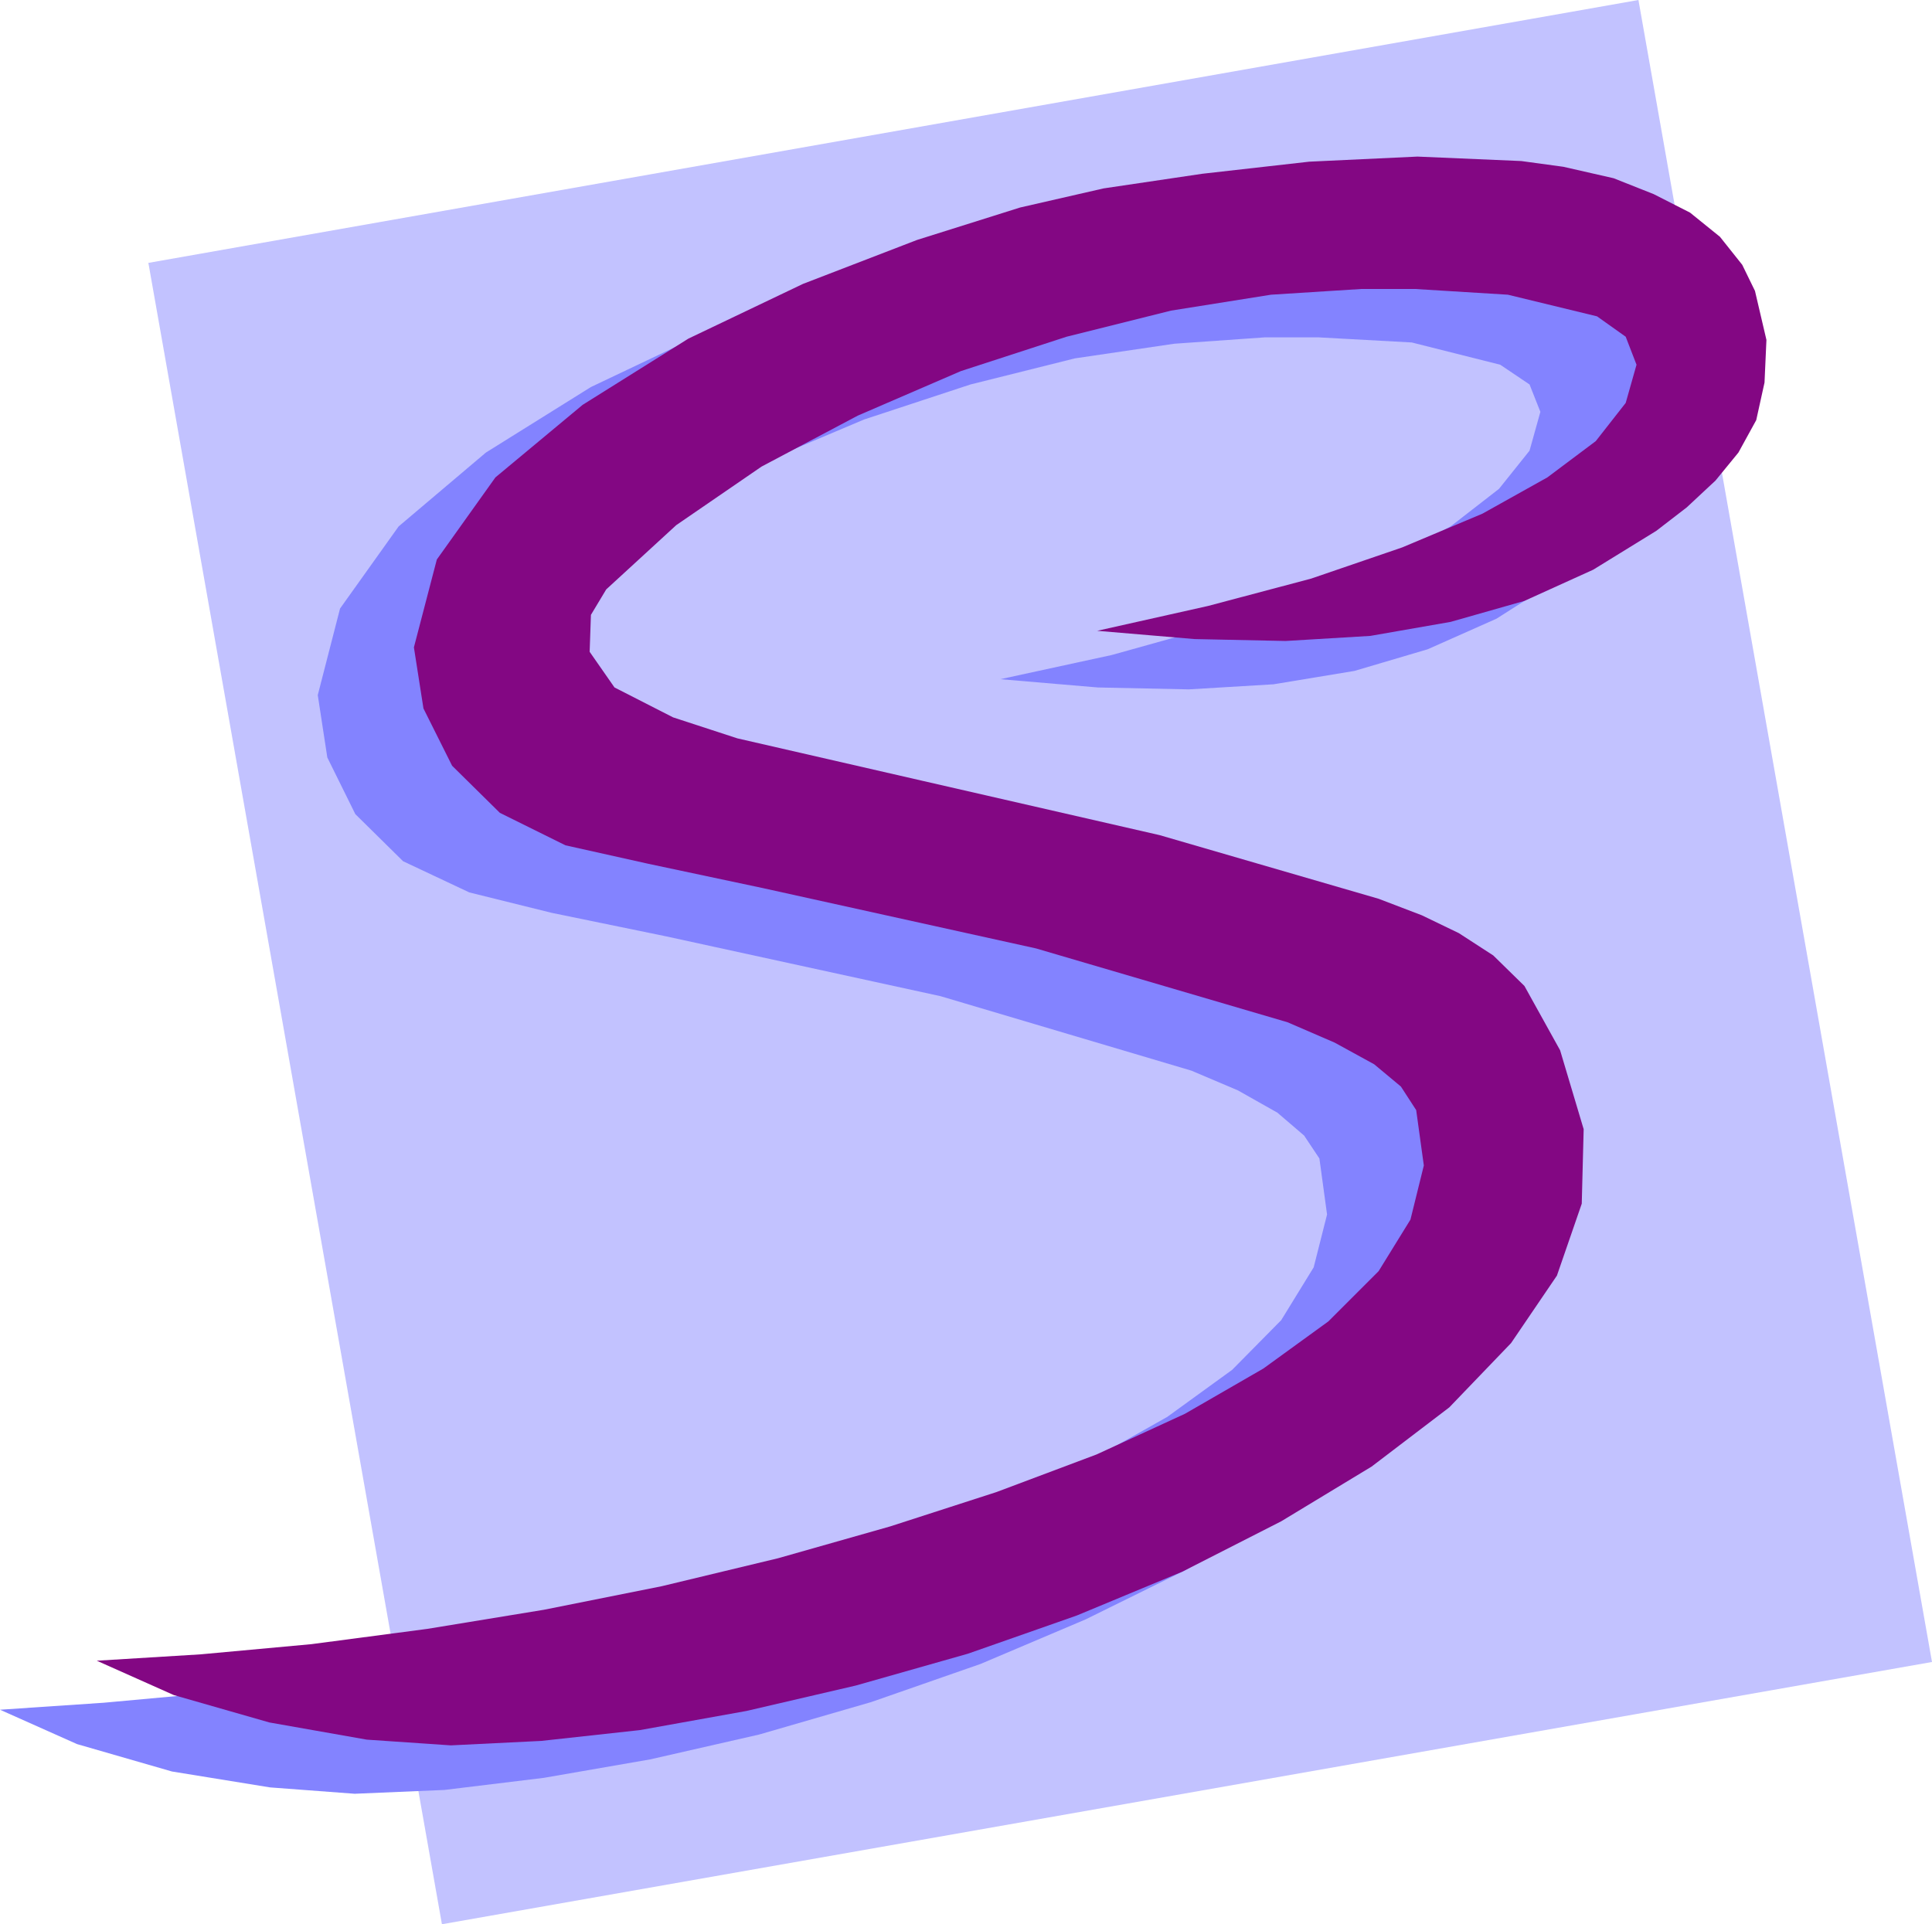
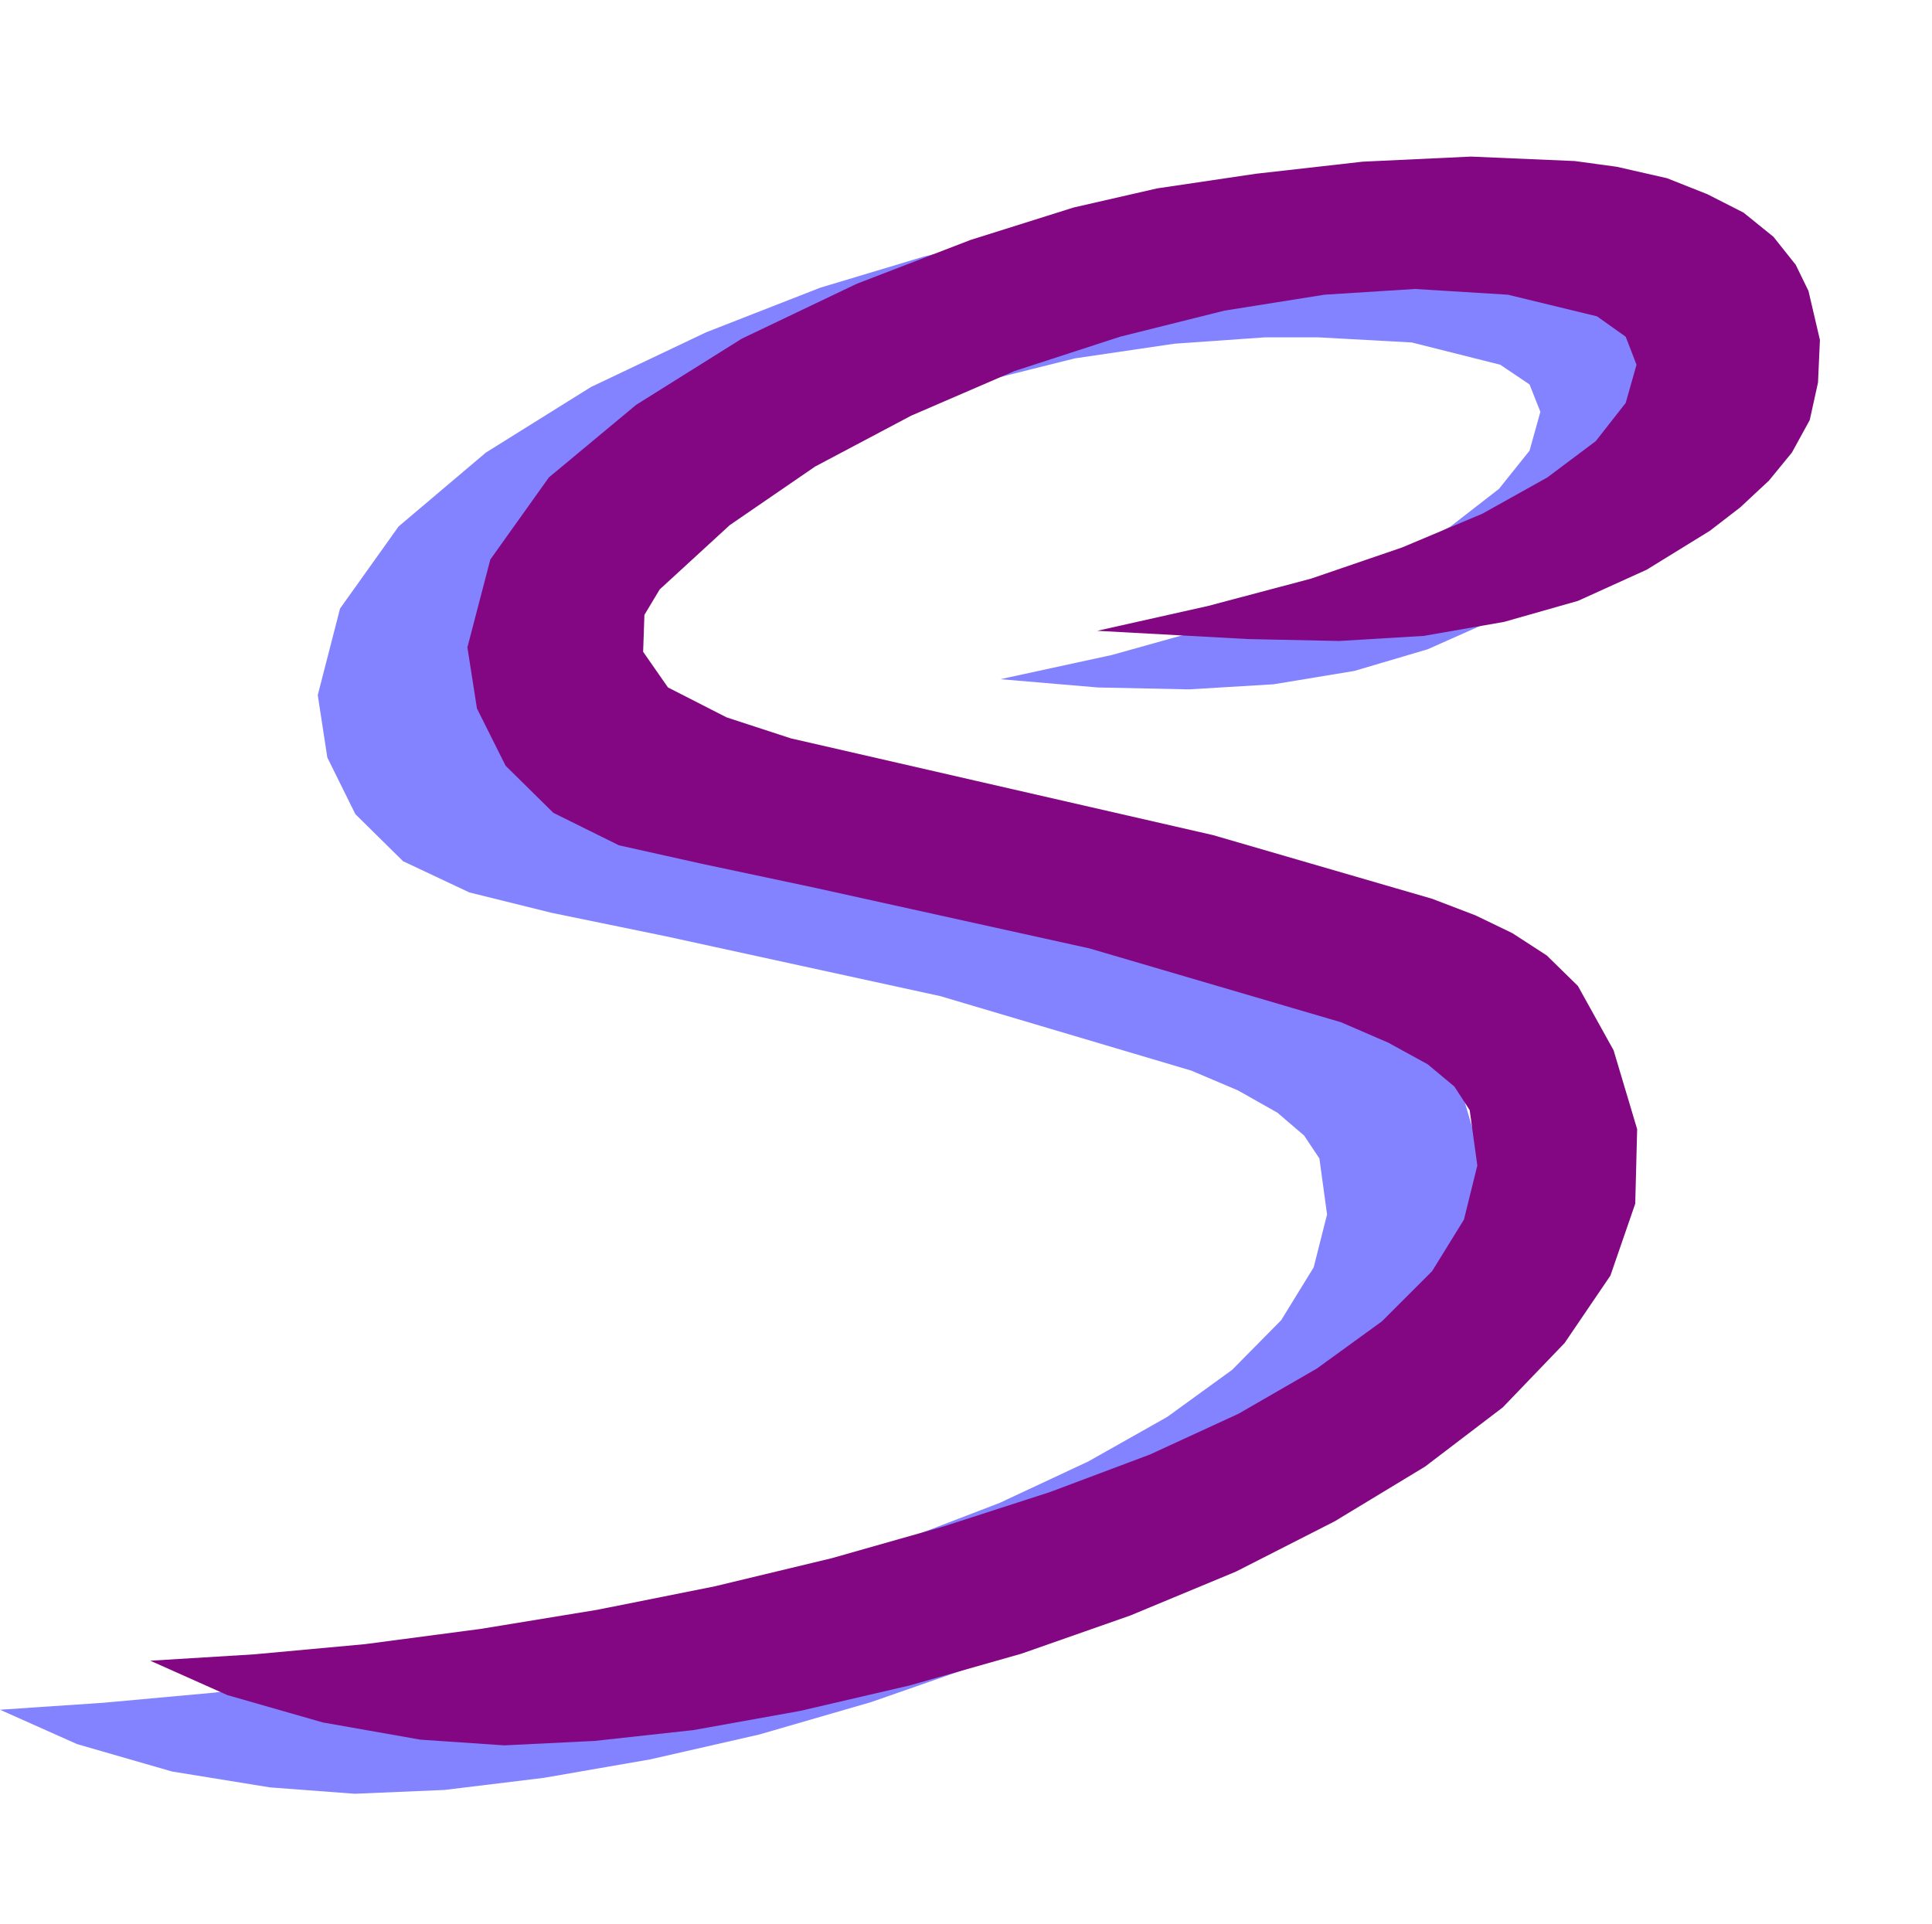
<svg xmlns="http://www.w3.org/2000/svg" xmlns:ns1="http://sodipodi.sourceforge.net/DTD/sodipodi-0.dtd" xmlns:ns2="http://www.inkscape.org/namespaces/inkscape" version="1.0" width="129.724mm" height="129.221mm" id="svg3" ns1:docname="Lavender S.wmf">
  <ns1:namedview id="namedview3" pagecolor="#ffffff" bordercolor="#000000" borderopacity="0.25" ns2:showpageshadow="2" ns2:pageopacity="0.0" ns2:pagecheckerboard="0" ns2:deskcolor="#d1d1d1" ns2:document-units="mm" />
  <defs id="defs1">
    <pattern id="WMFhbasepattern" patternUnits="userSpaceOnUse" width="6" height="6" x="0" y="0" />
  </defs>
-   <path style="fill:#c2c2ff;fill-opacity:1;fill-rule:evenodd;stroke:none" d="M 37.653,66.724 415.796,0 490.294,421.833 112.15,488.396 Z" id="path1" />
  <path style="fill:#8383ff;fill-opacity:1;fill-rule:evenodd;stroke:none" d="m 253.873,172.385 28.28,-6.139 26.018,-7.27 23.109,-7.755 20.362,-8.724 16.483,-8.886 12.282,-9.532 7.757,-9.694 2.747,-9.855 -2.747,-6.947 -7.434,-5.008 -22.462,-5.655 -23.594,-1.292 h -13.736 l -22.947,1.616 -25.21,3.716 -26.502,6.624 -26.987,8.886 -26.018,10.986 -24.563,13.248 -21.493,14.864 -17.938,16.479 -3.878,6.139 -0.323,9.209 6.464,9.209 14.706,7.755 16.483,5.331 47.026,10.825 59.954,13.733 55.429,16.156 11.15,4.039 9.373,4.685 8.888,5.493 7.757,7.916 9.211,16.479 5.818,19.872 -0.485,18.741 -6.302,18.418 -11.635,17.125 -15.675,16.318 -19.715,15.187 -22.786,13.894 -25.21,12.44 -26.664,11.309 -27.795,9.694 -28.442,8.24 -27.634,6.301 -26.987,4.685 -25.21,3.07 -22.786,0.969 -21.493,-1.616 -24.886,-4.039 L 19.554,442.675 0,433.95 l 26.341,-1.777 28.28,-2.585 29.088,-3.877 29.734,-4.847 30.058,-6.139 29.411,-6.786 28.603,-8.24 26.987,-8.563 25.21,-9.694 22.462,-10.501 20.038,-11.309 16.483,-11.955 12.443,-12.602 8.242,-13.409 3.394,-13.409 -1.939,-14.217 -3.878,-5.816 -6.787,-5.816 -10.019,-5.655 -11.797,-5.008 -63.67,-18.903 -69.65,-15.187 -29.088,-5.978 -20.846,-5.17 -16.806,-7.916 -12.12,-11.955 -7.11,-14.379 -2.424,-15.833 5.656,-21.972 14.867,-20.841 22.139,-18.741 26.664,-16.641 29.25,-13.894 28.926,-11.309 26.341,-7.916 21.008,-5.008 25.048,-3.877 27.31,-2.908 27.472,-1.292 26.179,1.131 10.666,1.616 12.766,2.908 10.342,3.877 9.05,4.524 7.595,6.139 5.656,7.432 3.232,6.301 2.909,12.602 -0.485,10.986 -2.101,9.37 -4.363,8.24 -5.979,7.27 -7.272,6.462 -7.757,5.978 -15.998,10.178 -17.453,7.755 -18.584,5.493 -20.523,3.393 -21.493,1.292 -23.109,-0.485 z" id="path2" />
-   <path style="fill:#830783;fill-opacity:1;fill-rule:evenodd;stroke:none" d="m 278.436,160.106 28.118,-6.301 26.179,-6.947 23.109,-7.916 20.362,-8.563 16.483,-9.209 12.282,-9.209 7.595,-9.694 2.747,-9.694 -2.747,-7.109 -7.272,-5.17 -22.624,-5.493 -23.594,-1.454 h -13.574 l -22.947,1.454 -25.371,4.039 -26.502,6.624 -26.826,8.724 -26.179,11.309 -24.402,12.925 -21.654,14.864 -17.776,16.318 -3.878,6.462 -0.323,9.37 6.302,9.047 14.867,7.593 16.322,5.331 47.187,10.825 59.954,13.733 55.59,16.156 10.989,4.201 9.373,4.524 8.726,5.655 7.918,7.755 9.05,16.318 5.979,20.033 -0.485,18.903 -6.302,18.256 -11.635,17.125 -15.675,16.318 -19.715,15.025 -22.947,13.894 -25.048,12.763 -26.826,11.148 -27.634,9.694 -28.442,8.078 -27.795,6.462 -26.987,4.847 -25.048,2.747 -22.947,1.131 -21.331,-1.454 -24.725,-4.362 -24.24,-6.947 -19.554,-8.724 26.341,-1.616 28.118,-2.585 29.411,-3.877 29.573,-4.847 29.896,-5.978 29.573,-7.109 28.442,-8.078 26.987,-8.724 25.371,-9.532 22.462,-10.34 19.877,-11.471 16.483,-11.955 12.766,-12.763 8.08,-13.086 3.394,-13.733 -1.939,-14.056 -3.878,-5.978 -6.787,-5.655 -10.019,-5.493 -11.958,-5.17 -63.832,-18.741 -69.488,-15.348 -28.926,-6.139 -21.008,-4.685 -16.645,-8.24 -12.12,-11.955 -7.272,-14.54 -2.424,-15.51 5.818,-22.295 14.867,-20.841 22.139,-18.418 26.826,-16.802 29.088,-13.894 28.926,-11.148 26.179,-8.24 21.17,-4.847 25.048,-3.716 27.149,-3.07 27.472,-1.292 26.341,1.131 10.666,1.454 12.766,2.908 10.181,4.039 9.211,4.685 7.595,6.139 5.656,7.109 3.232,6.624 2.909,12.44 -0.485,10.825 -2.101,9.532 -4.525,8.24 -5.818,7.109 -7.272,6.786 -7.757,5.978 -15.998,9.855 -17.453,7.916 -18.746,5.331 -20.362,3.554 -21.493,1.292 -23.109,-0.485 z" id="path3" />
+   <path style="fill:#830783;fill-opacity:1;fill-rule:evenodd;stroke:none" d="m 278.436,160.106 28.118,-6.301 26.179,-6.947 23.109,-7.916 20.362,-8.563 16.483,-9.209 12.282,-9.209 7.595,-9.694 2.747,-9.694 -2.747,-7.109 -7.272,-5.17 -22.624,-5.493 -23.594,-1.454 l -22.947,1.454 -25.371,4.039 -26.502,6.624 -26.826,8.724 -26.179,11.309 -24.402,12.925 -21.654,14.864 -17.776,16.318 -3.878,6.462 -0.323,9.37 6.302,9.047 14.867,7.593 16.322,5.331 47.187,10.825 59.954,13.733 55.59,16.156 10.989,4.201 9.373,4.524 8.726,5.655 7.918,7.755 9.05,16.318 5.979,20.033 -0.485,18.903 -6.302,18.256 -11.635,17.125 -15.675,16.318 -19.715,15.025 -22.947,13.894 -25.048,12.763 -26.826,11.148 -27.634,9.694 -28.442,8.078 -27.795,6.462 -26.987,4.847 -25.048,2.747 -22.947,1.131 -21.331,-1.454 -24.725,-4.362 -24.24,-6.947 -19.554,-8.724 26.341,-1.616 28.118,-2.585 29.411,-3.877 29.573,-4.847 29.896,-5.978 29.573,-7.109 28.442,-8.078 26.987,-8.724 25.371,-9.532 22.462,-10.34 19.877,-11.471 16.483,-11.955 12.766,-12.763 8.08,-13.086 3.394,-13.733 -1.939,-14.056 -3.878,-5.978 -6.787,-5.655 -10.019,-5.493 -11.958,-5.17 -63.832,-18.741 -69.488,-15.348 -28.926,-6.139 -21.008,-4.685 -16.645,-8.24 -12.12,-11.955 -7.272,-14.54 -2.424,-15.51 5.818,-22.295 14.867,-20.841 22.139,-18.418 26.826,-16.802 29.088,-13.894 28.926,-11.148 26.179,-8.24 21.17,-4.847 25.048,-3.716 27.149,-3.07 27.472,-1.292 26.341,1.131 10.666,1.454 12.766,2.908 10.181,4.039 9.211,4.685 7.595,6.139 5.656,7.109 3.232,6.624 2.909,12.44 -0.485,10.825 -2.101,9.532 -4.525,8.24 -5.818,7.109 -7.272,6.786 -7.757,5.978 -15.998,9.855 -17.453,7.916 -18.746,5.331 -20.362,3.554 -21.493,1.292 -23.109,-0.485 z" id="path3" />
</svg>